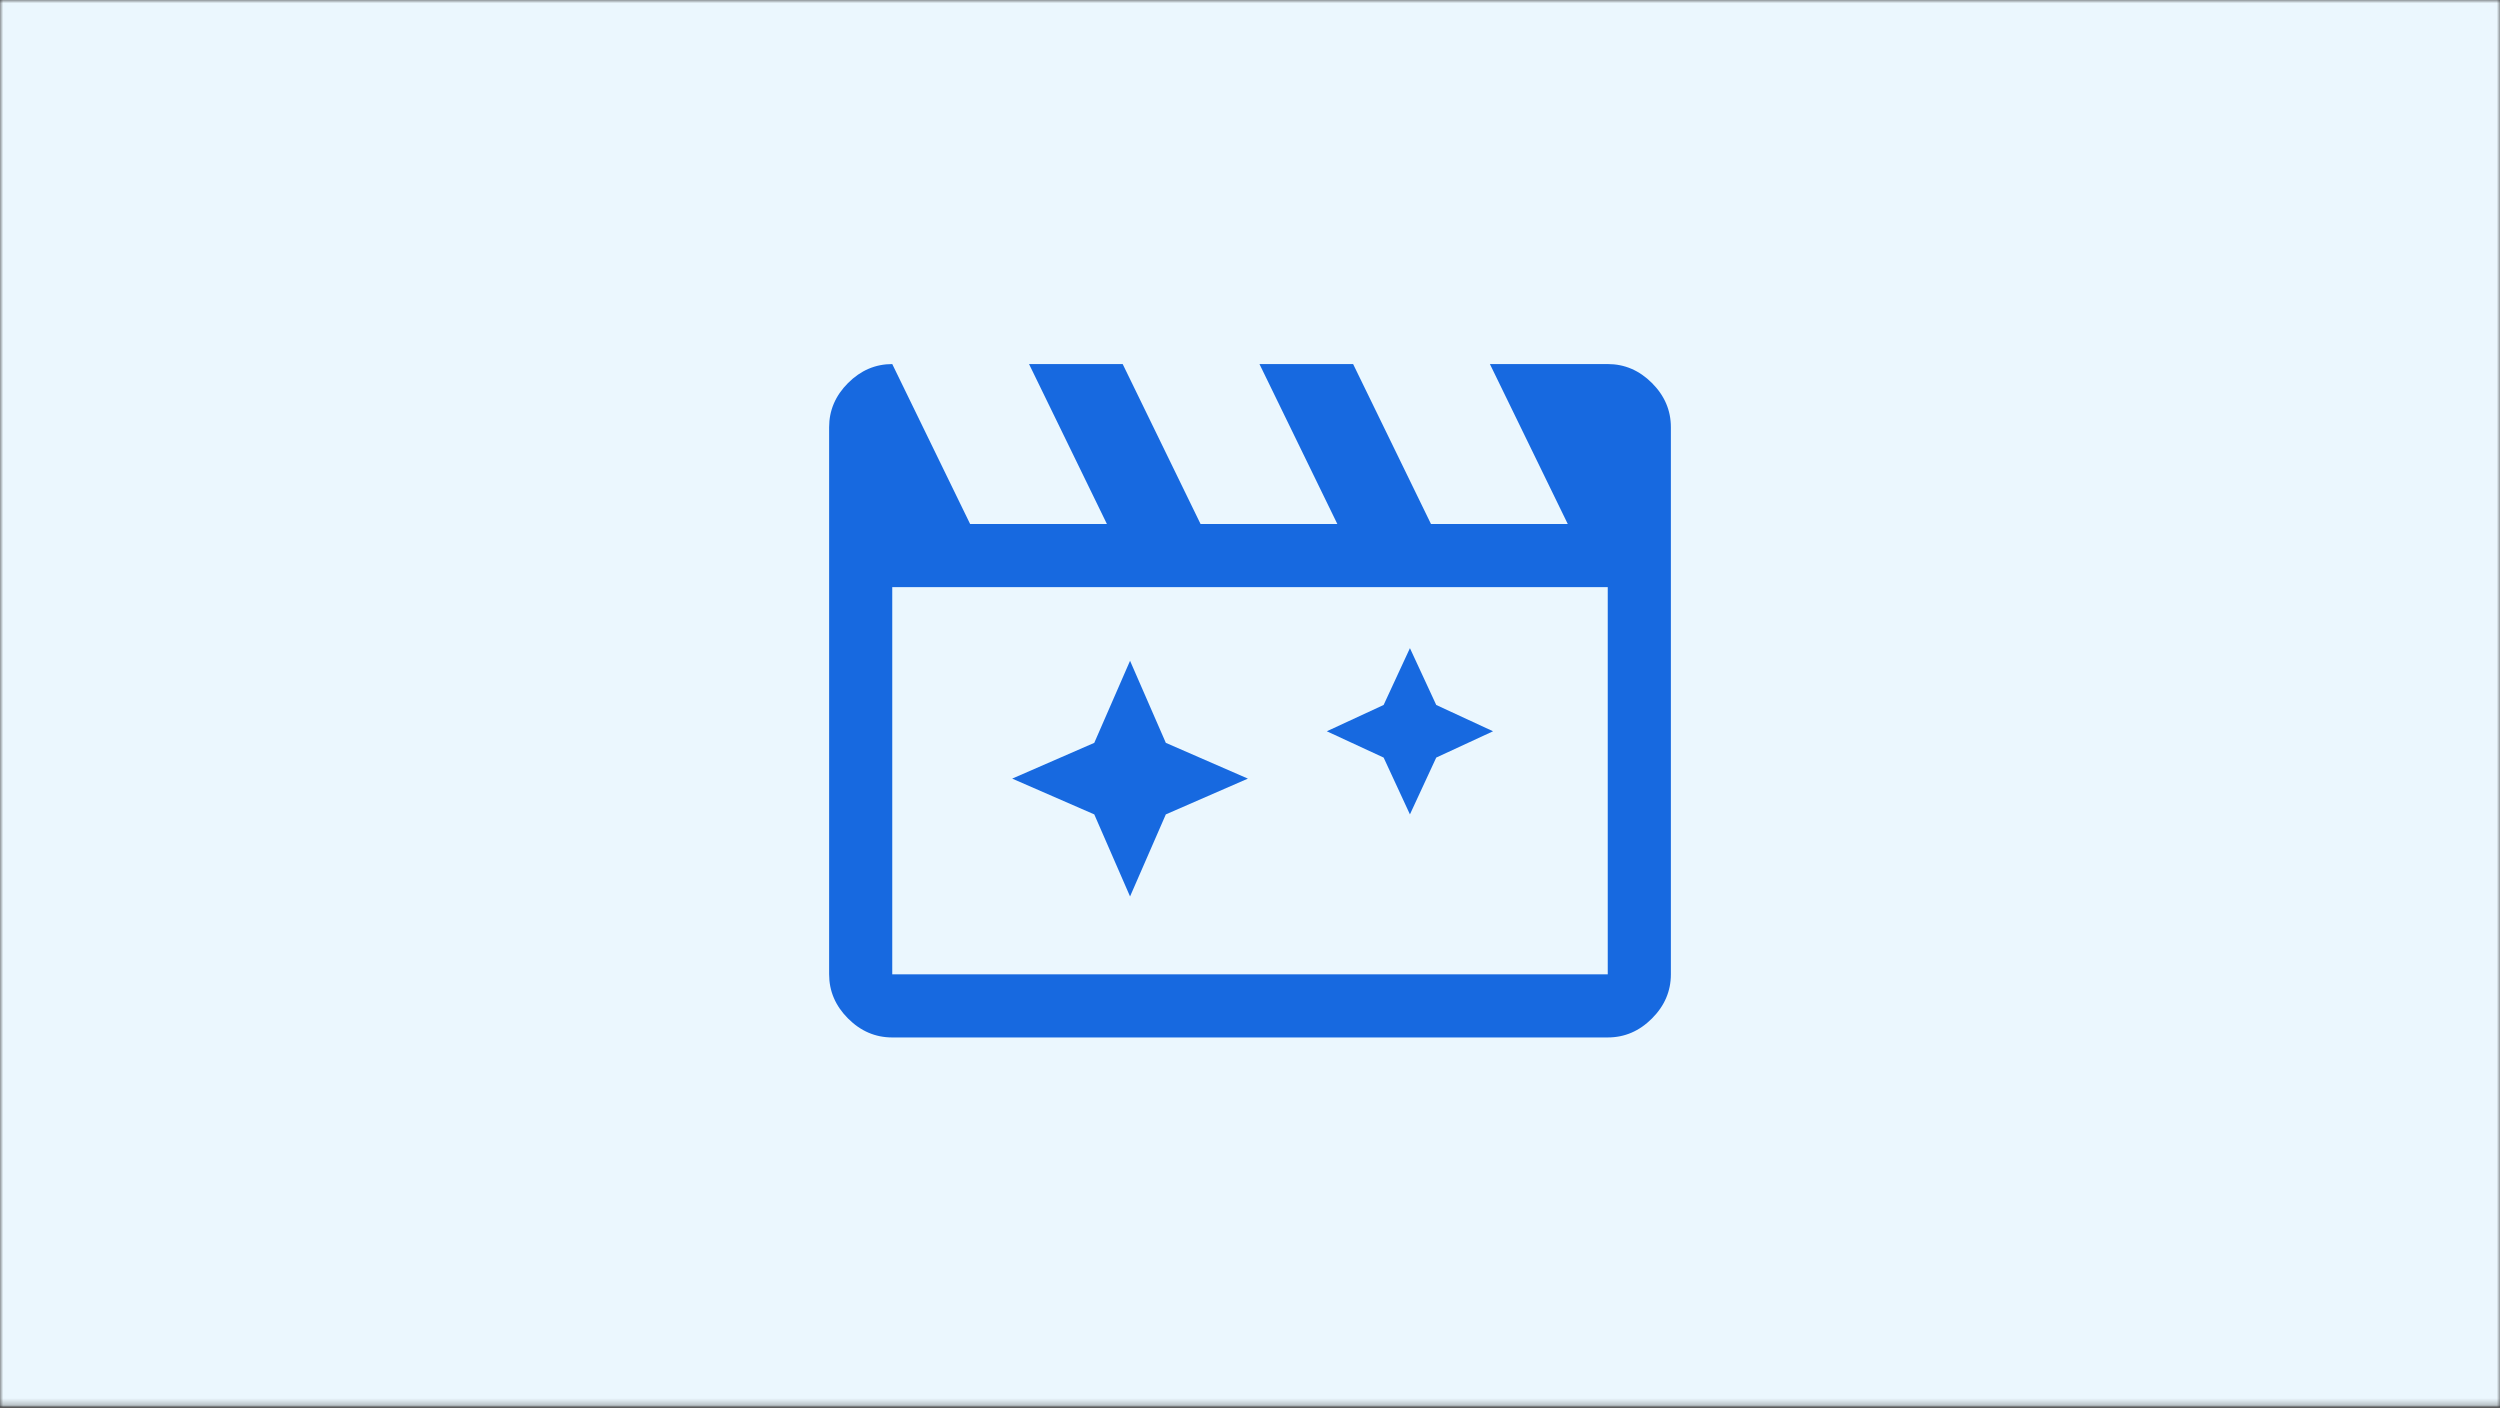
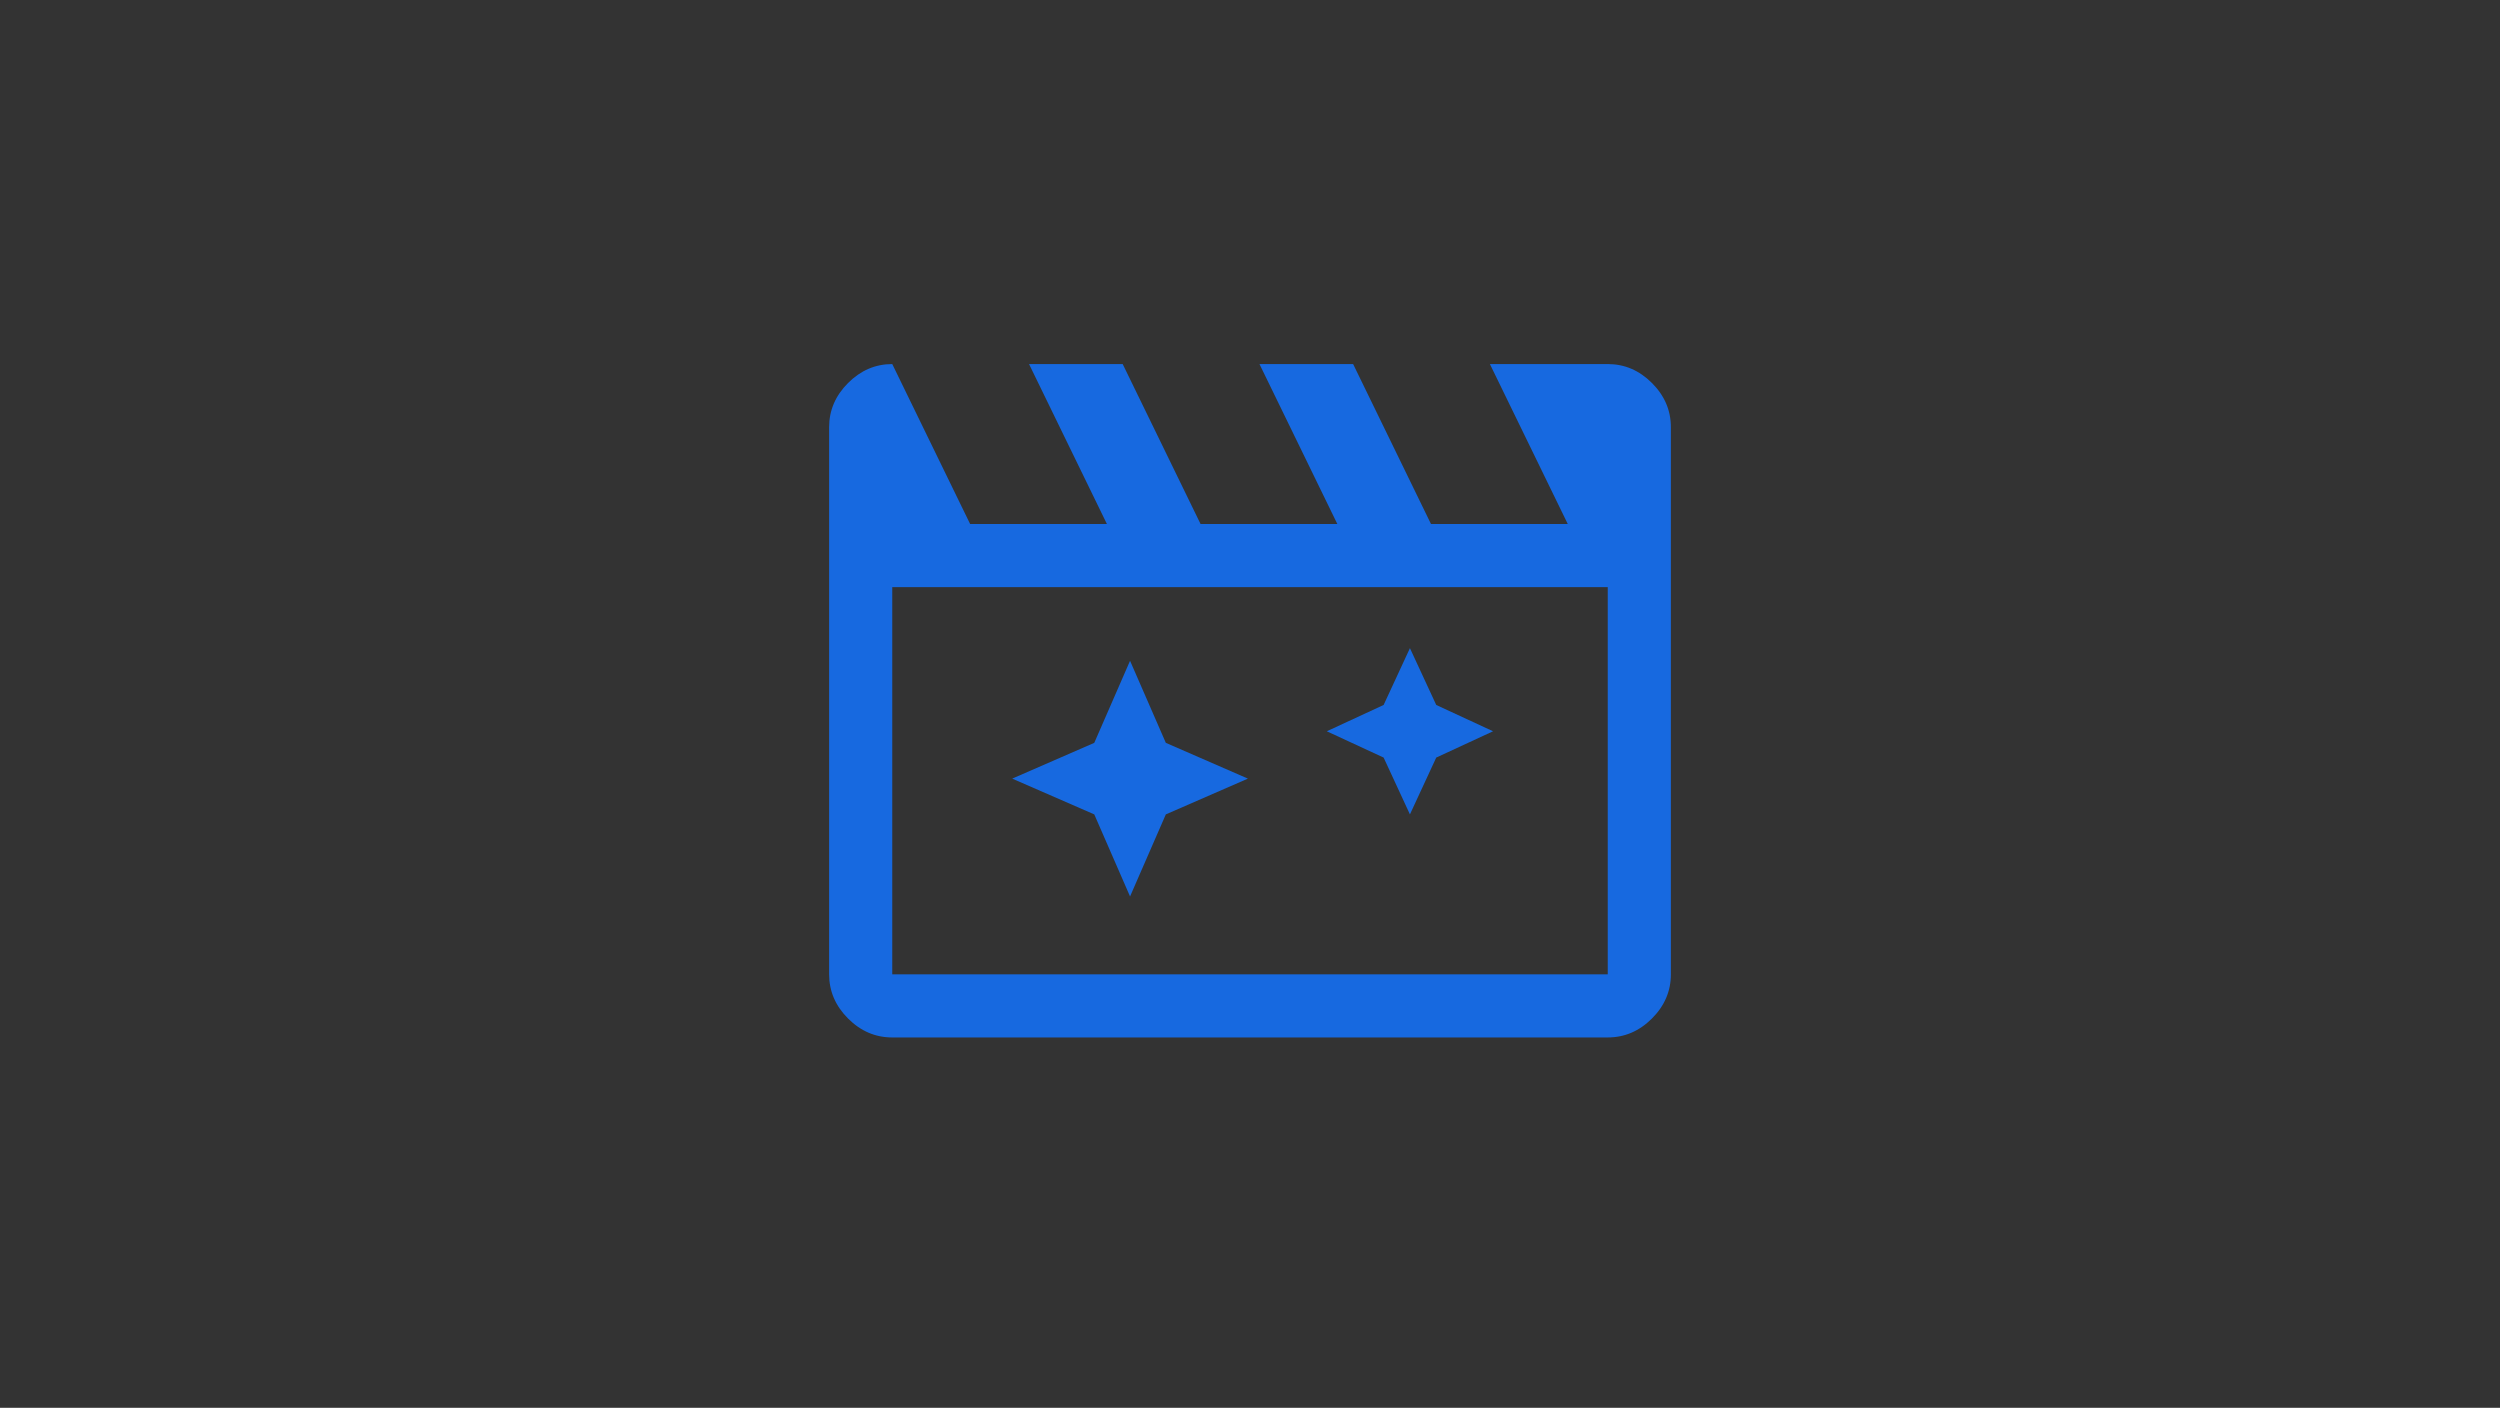
<svg xmlns="http://www.w3.org/2000/svg" width="396" height="223" fill="none">
  <rect width="100%" height="100%" fill="#333333" stroke="none" />
  <mask id="a" width="396" height="223" x="0" y="0" maskUnits="userSpaceOnUse" style="mask-type:alpha">
-     <path fill="#C4C4C4" d="M0 0h396v222.753H0z" />
-   </mask>
+     </mask>
  <g mask="url(#a)">
-     <path fill="#EBF7FE" d="M0 0h396v222.822H0z" />
-   </g>
+     </g>
  <path fill="#1769E0" d="m179 104.667-5.667 13-13 5.666 13 5.667L179 142l5.667-13 13-5.667-13-5.666-5.667-13Zm44.333-2-4.166 9-9 4.166 9 4.167 4.166 9 4.167-9 9-4.167-9-4.166-4.167-9Zm-82-45L153.667 83h21.666L163 57.667h14.833L190.167 83h21.666L199.5 57.667h14.833L226.667 83h21.666L236 57.667h18.667c2.666 0 5 1 7 3s3 4.333 3 7v86.666c0 2.667-1 5-3 7s-4.334 3-7 3H141.333c-2.666 0-5-1-7-3s-3-4.333-3-7V67.667c0-2.667 1-5 3-7s4.334-3 7-3Zm0 35.333v61.333h113.334V93H141.333Z" />
</svg>